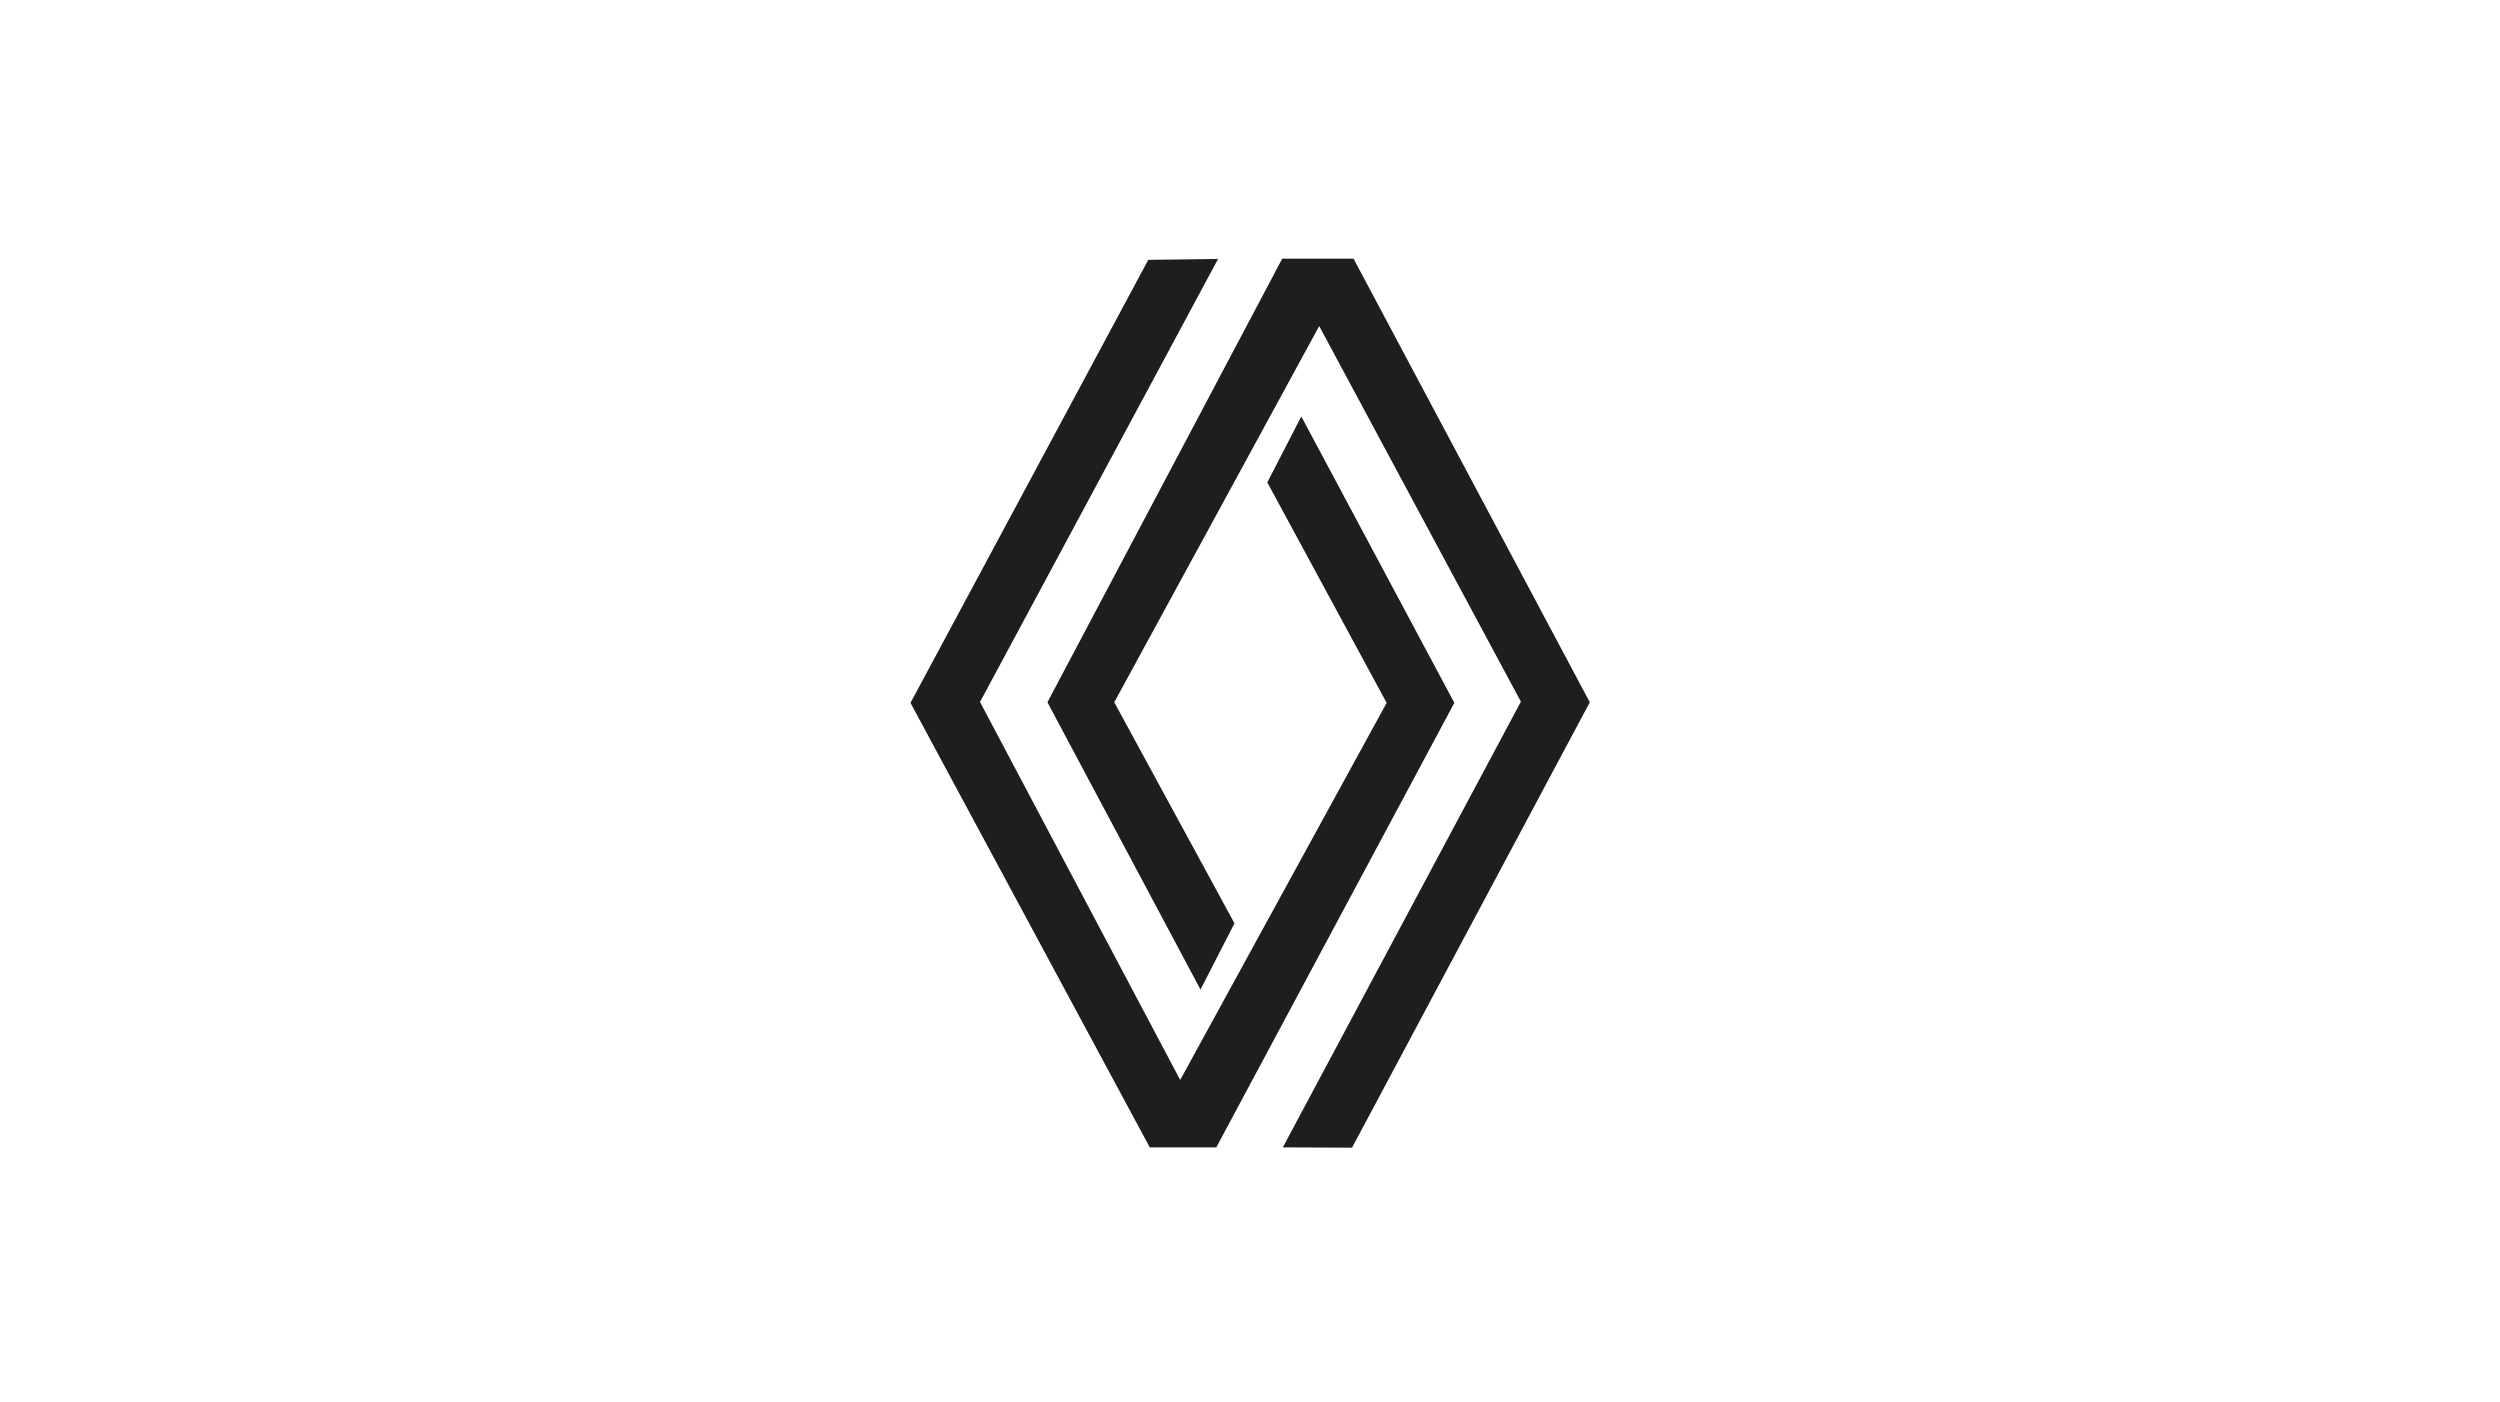
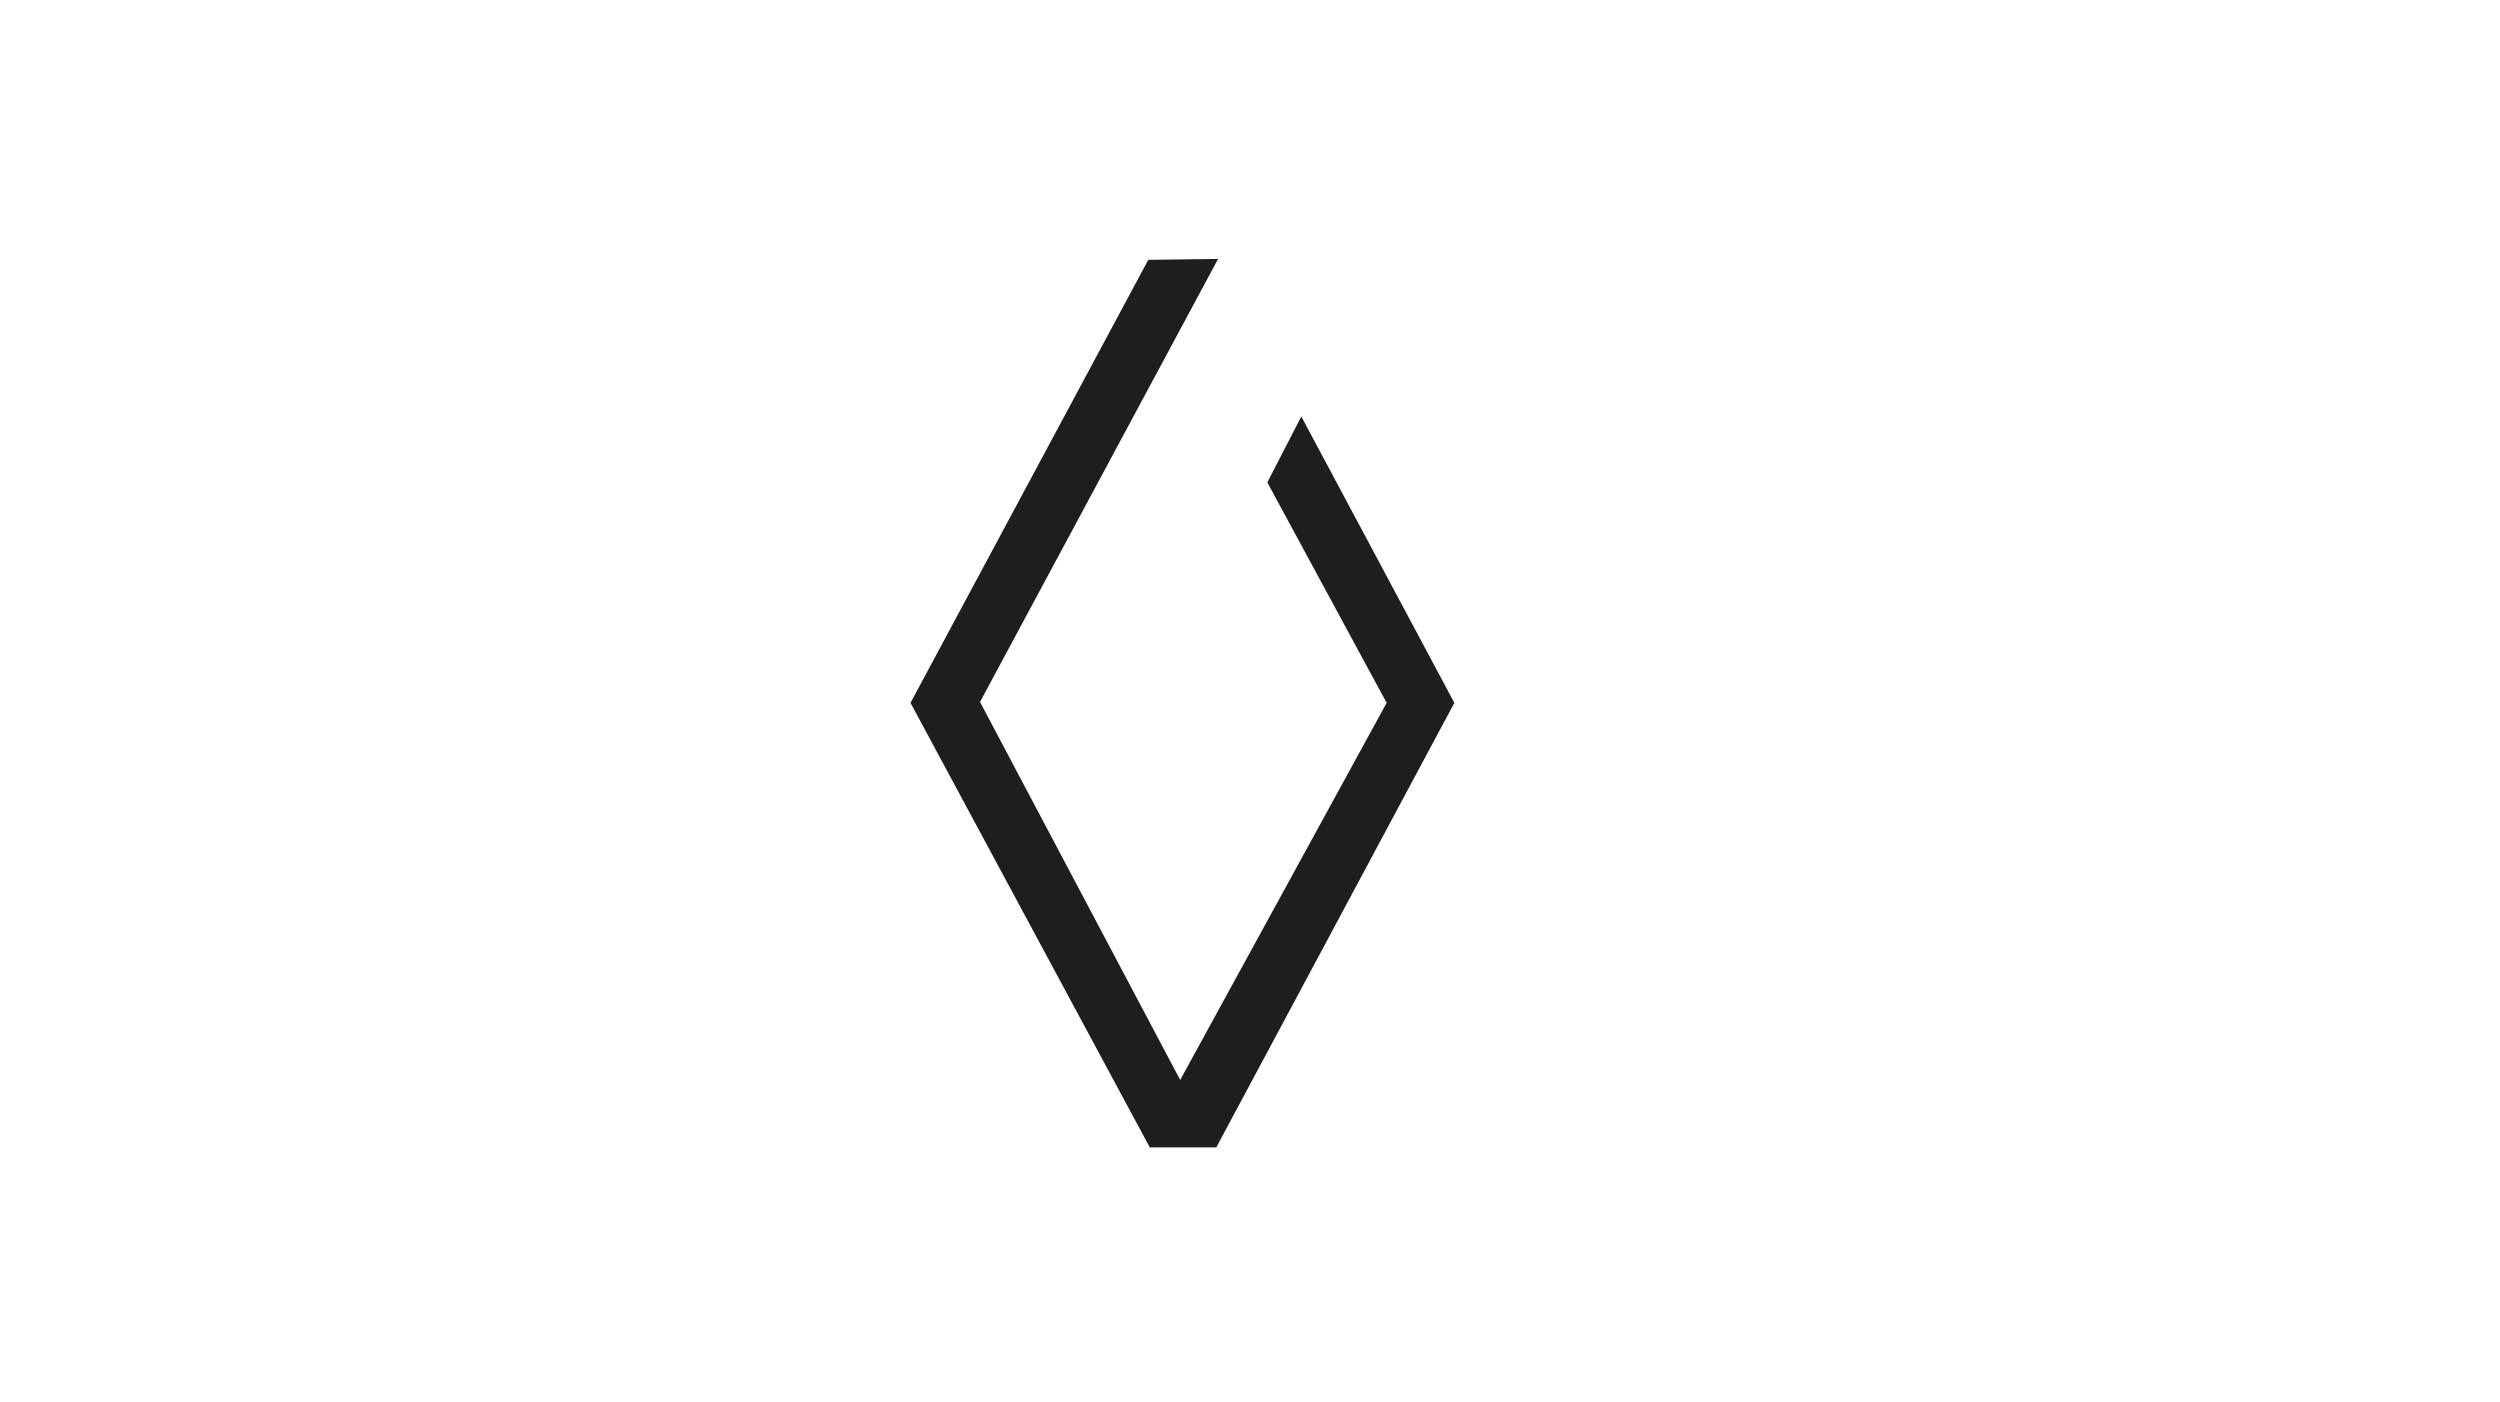
<svg xmlns="http://www.w3.org/2000/svg" id="Ebene_1" data-name="Ebene 1" viewBox="0 0 838 470">
  <defs>
    <style>      .cls-1 {        fill: #fff;      }      .cls-1, .cls-2 {        stroke-width: 0px;      }      .cls-2 {        fill: #1e1e1c;        fill-rule: evenodd;      }    </style>
  </defs>
  <rect class="cls-1" y="0" width="838" height="470" />
  <g>
    <polygon class="cls-2" points="384.9 87.1 408.3 86.8 328.5 235.3 395.6 362 464.8 235.6 424.8 161.7 436.2 139.6 487.5 235.6 407.7 384.6 385.4 384.6 305.2 235.6 384.9 87.1 384.9 87.1" />
-     <polygon class="cls-2" points="453.2 384.7 430 384.6 509.8 235.2 442.2 109.3 373.5 235.4 413.8 309.5 402.4 331.7 351.1 235.4 429.8 86.7 453.7 86.7 532.9 235.4 453.2 384.7 453.2 384.7" />
  </g>
</svg>